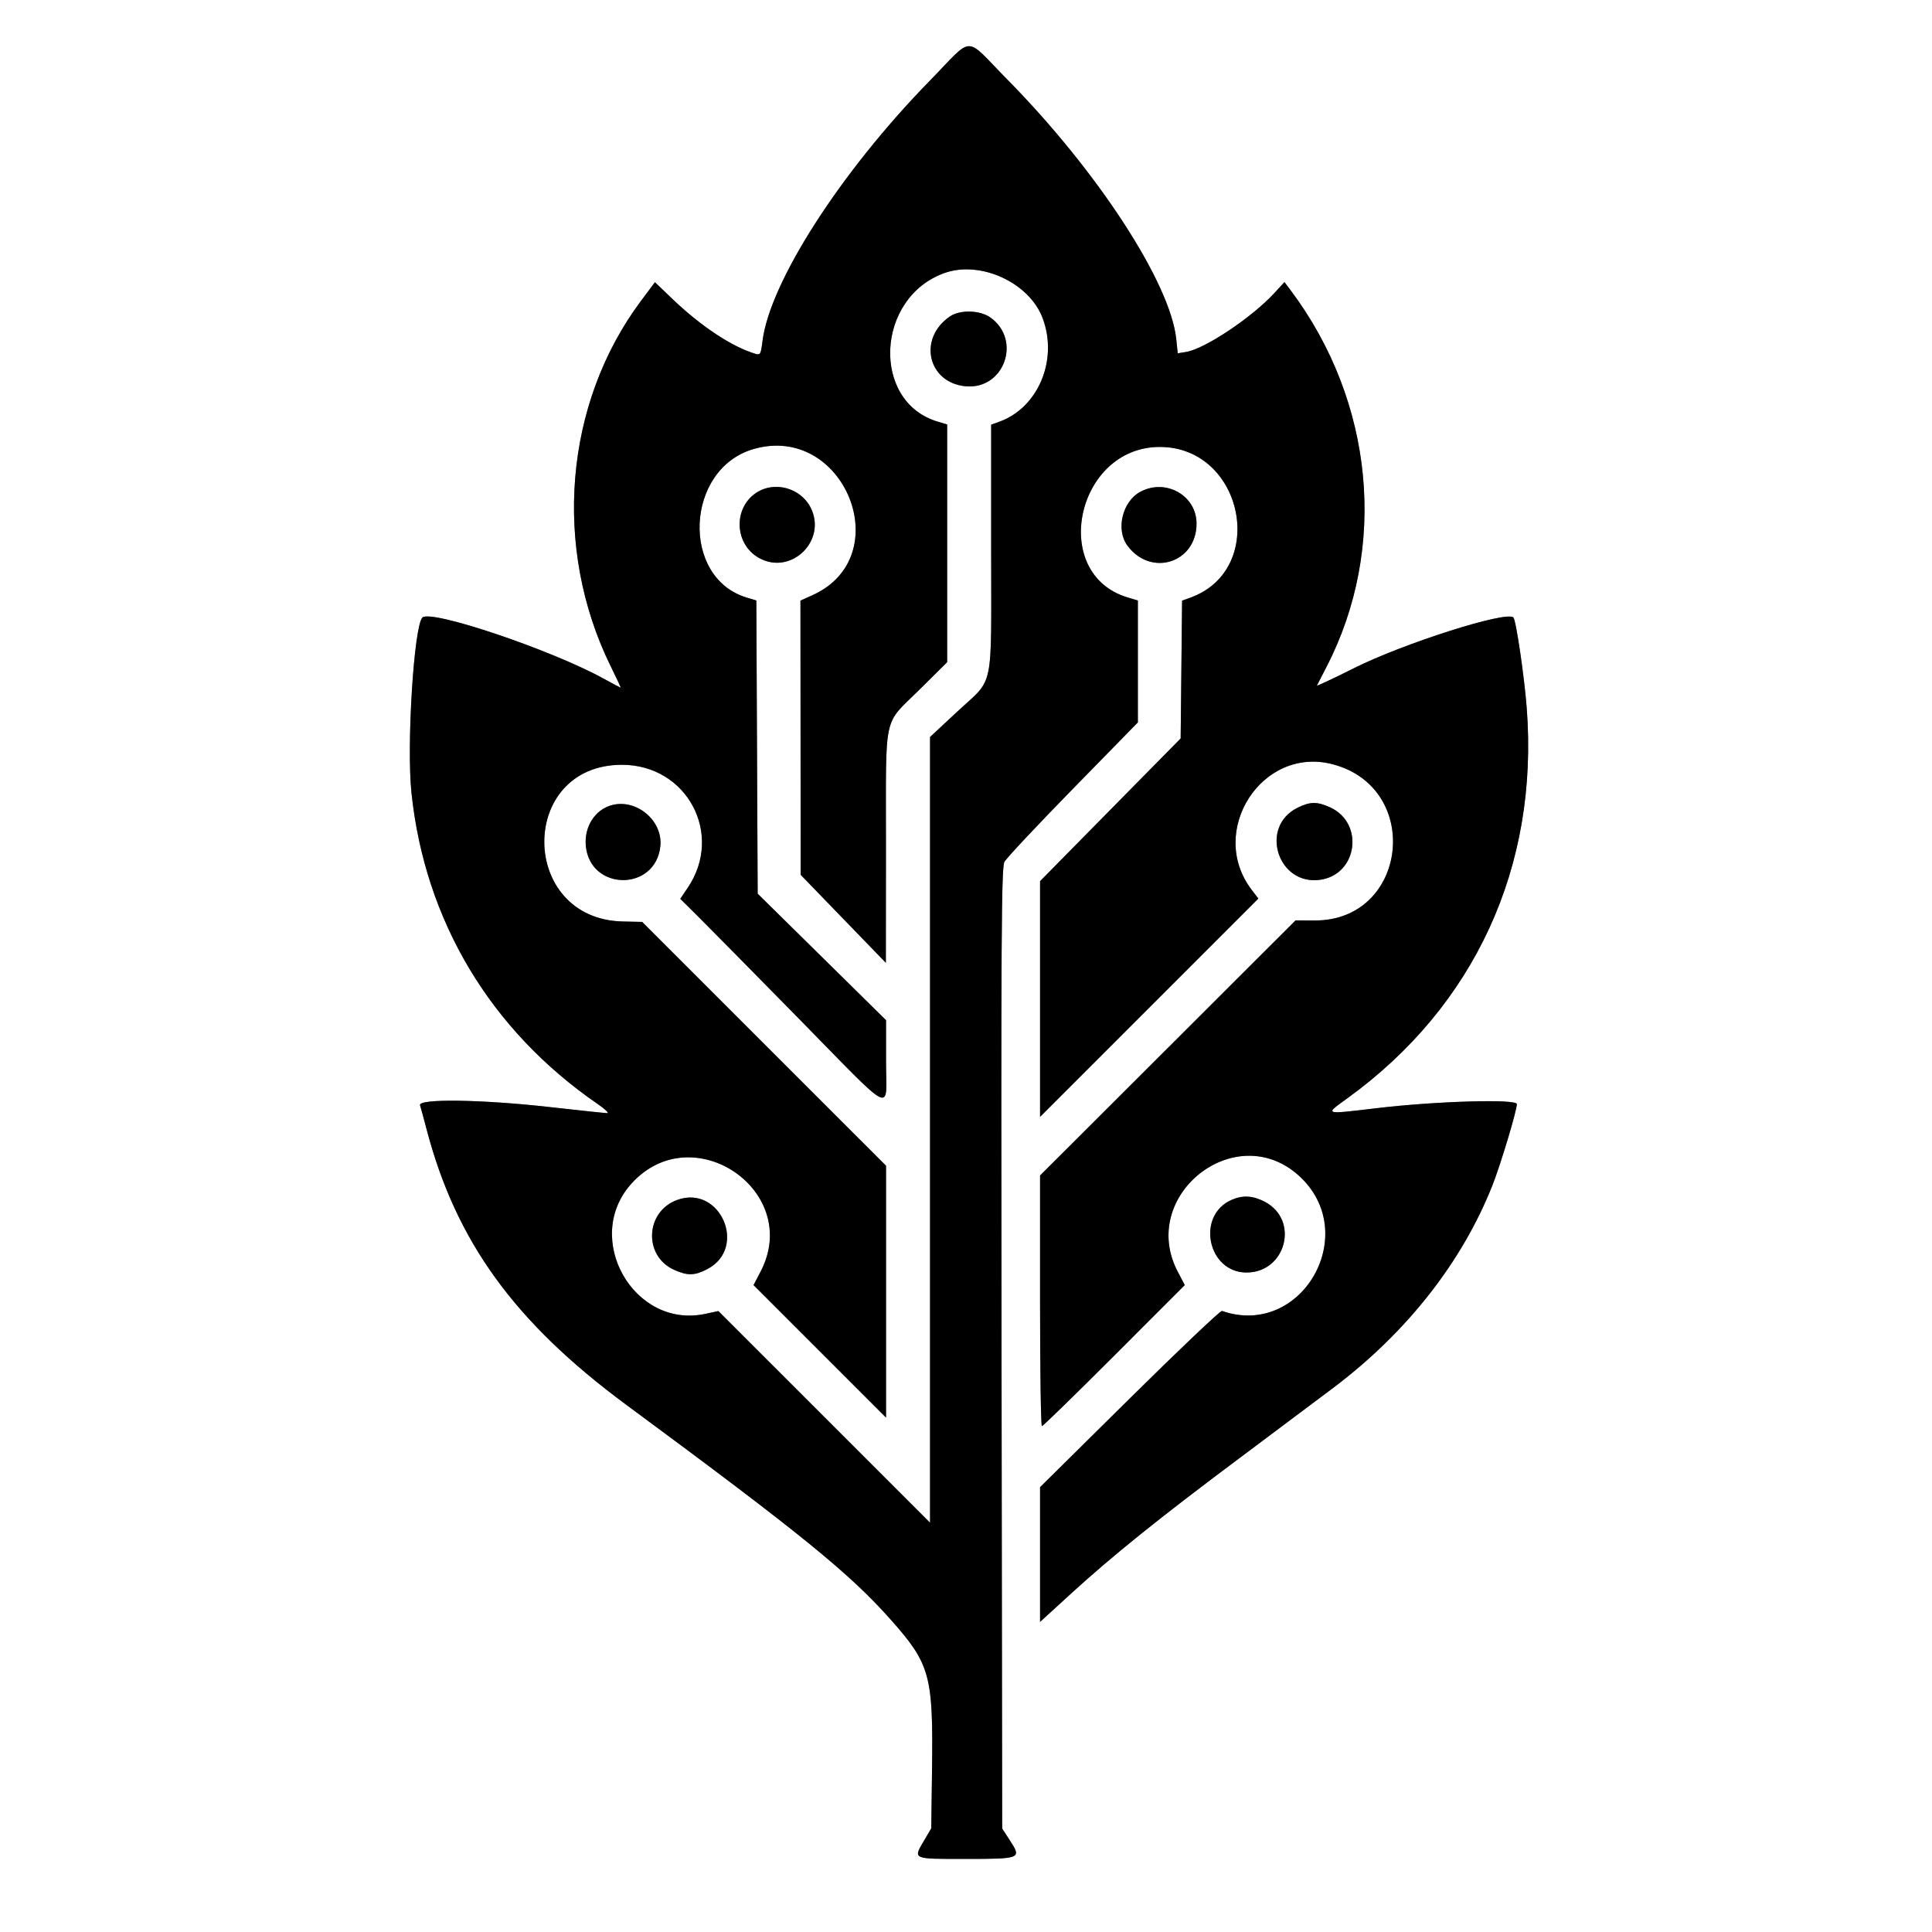
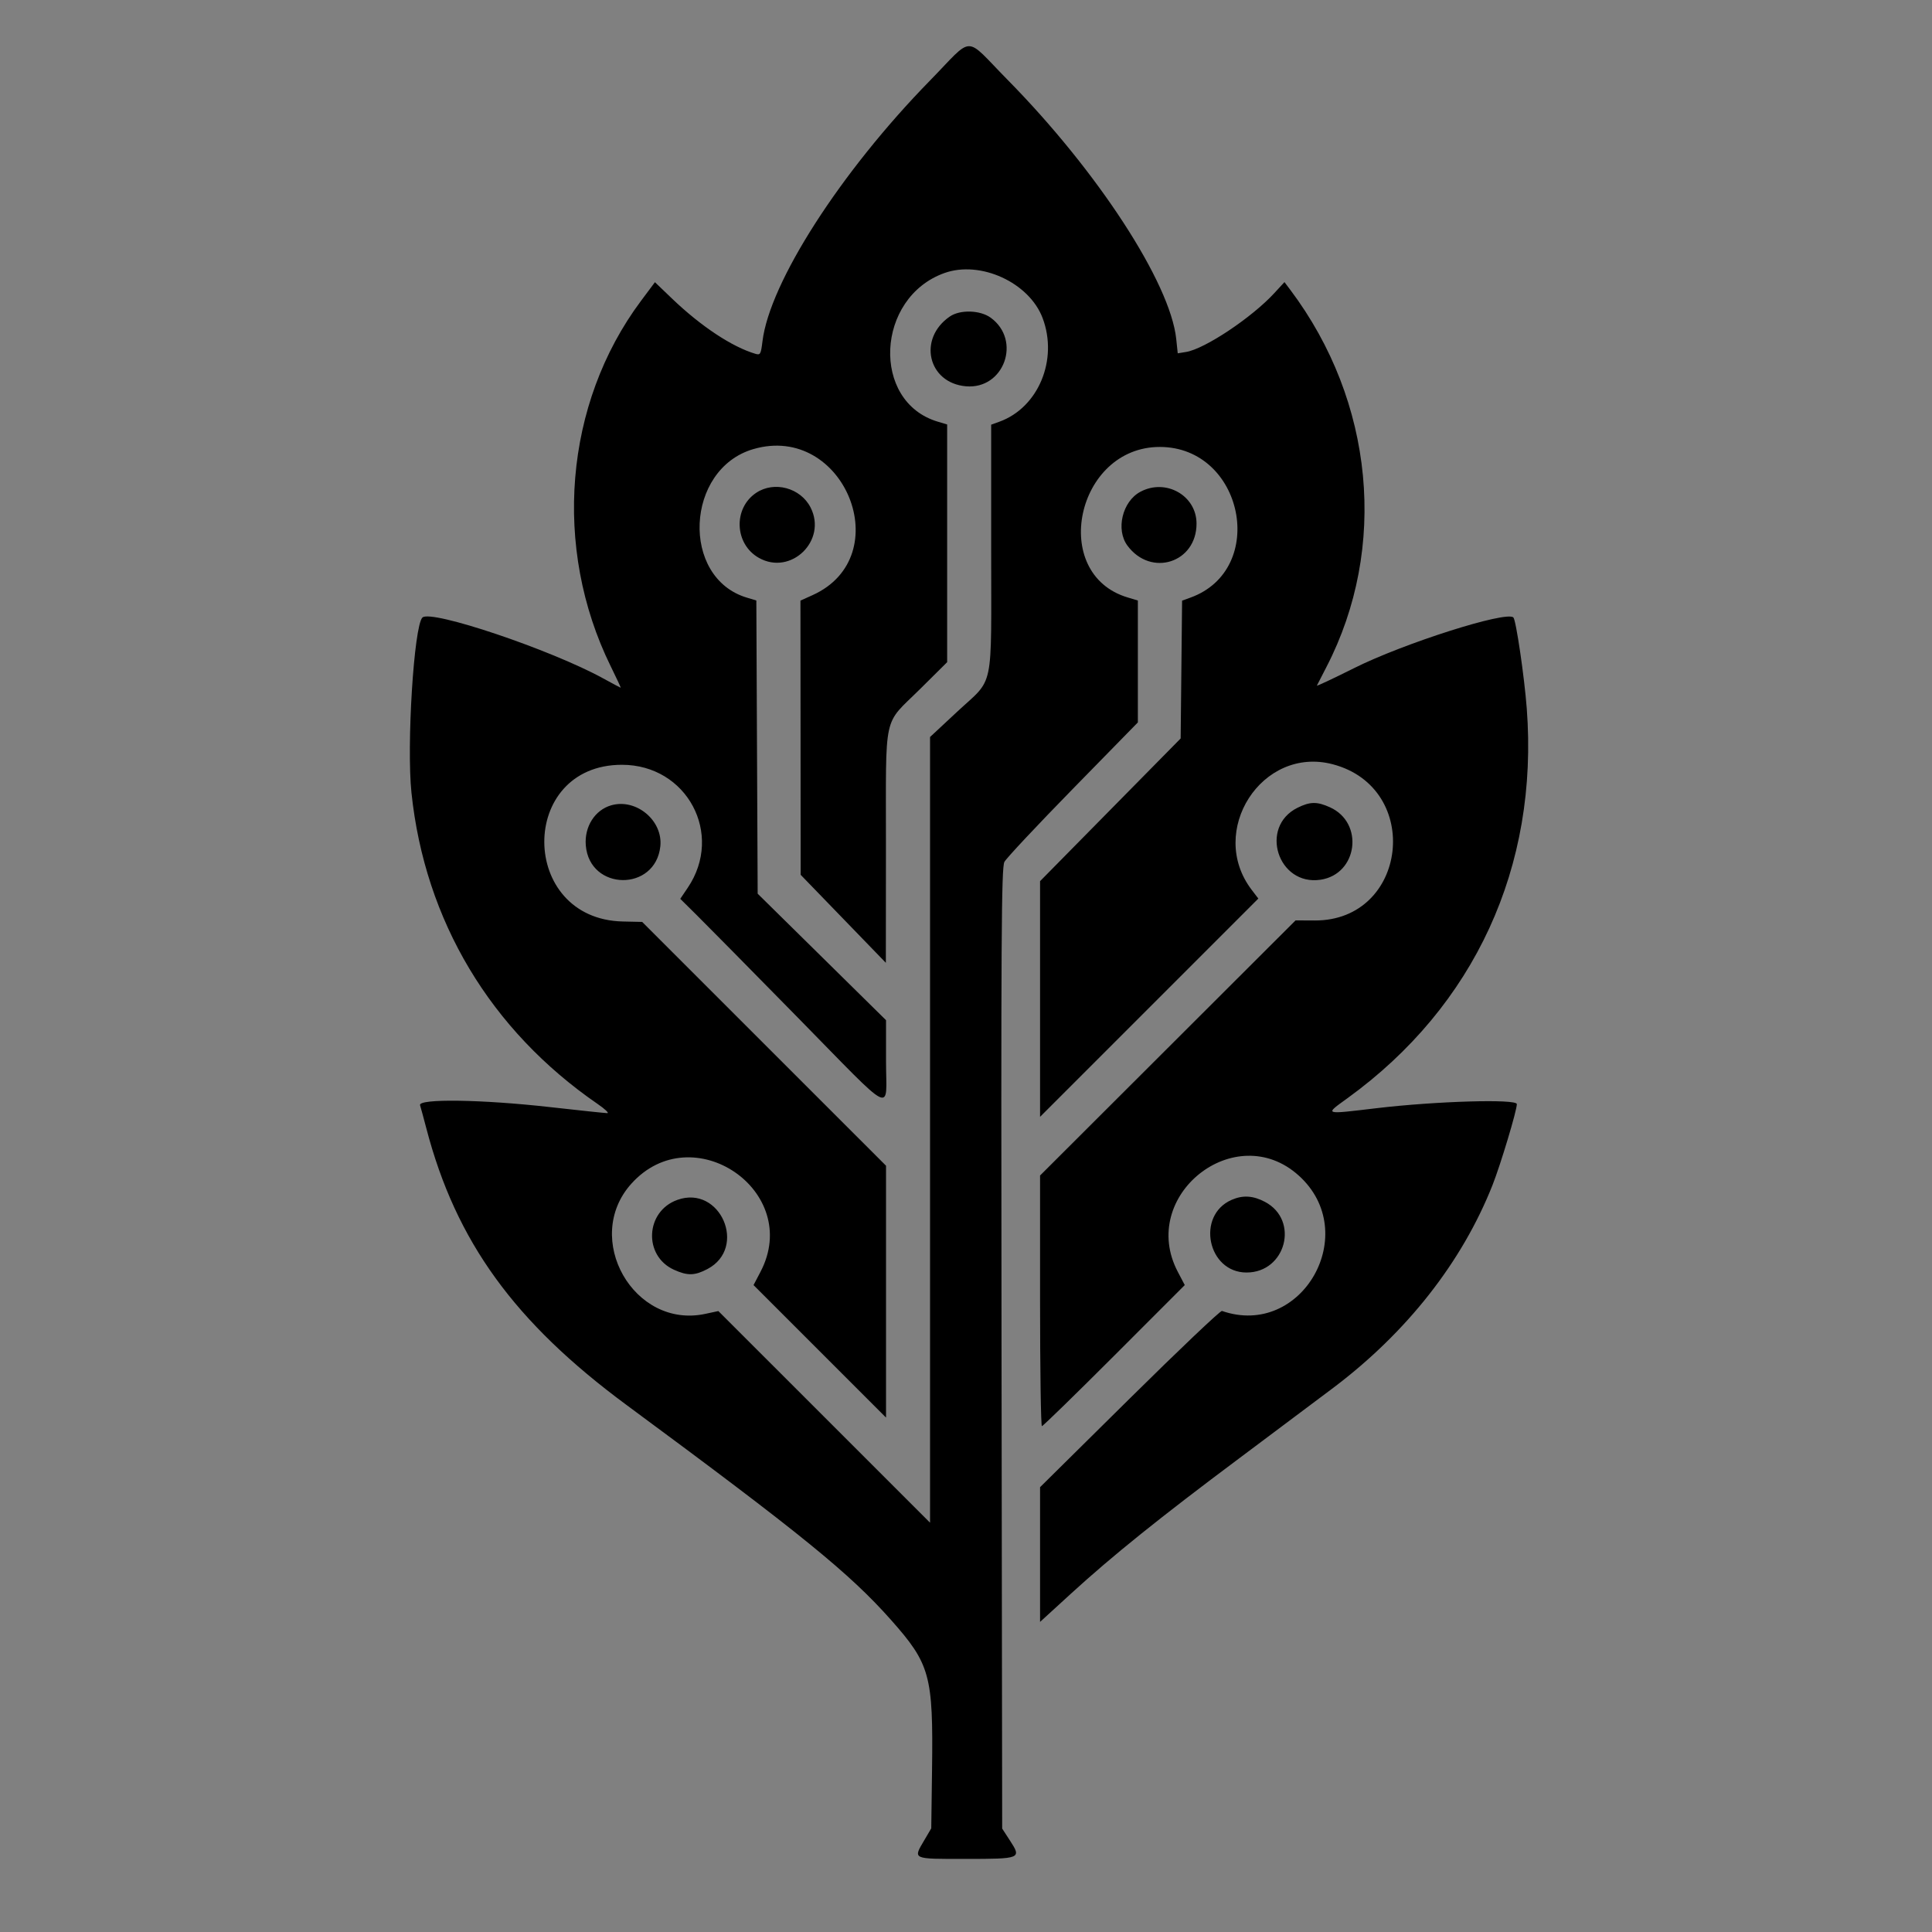
<svg xmlns="http://www.w3.org/2000/svg" width="1024" zoomAndPan="magnify" viewBox="0 0 768 768" height="1024" preserveAspectRatio="xMidYMid meet" version="1.2">
  <rect x="0" y="0" width="768" height="768" fill="#808080" stroke="none" />
  <g id="7217540918">
-     <path style=" stroke:none;fill-rule:evenodd;fill:#ffffff;fill-opacity:1;" d="M -112.367 489.16 L -112.367 986.785 L 883.367 986.301 L 883.609 488.918 L 883.855 -8.465 L -112.367 -8.465 L -112.367 489.16 M -111.887 489.645 C -111.887 763.34 -111.777 875.16 -111.641 738.137 C -111.504 601.113 -111.504 377.18 -111.641 240.512 C -111.777 103.844 -111.887 215.953 -111.887 489.645 M 369.594 32.113 C 334.148 68.371 305.965 112.258 303.098 135.652 C 302.469 140.797 302.238 141.219 300.34 140.66 C 291.07 137.938 278.641 129.715 267.16 118.711 L 260.348 112.18 L 254.773 119.648 C 224.32 160.465 219.586 217.727 242.77 264.863 C 245.078 269.555 246.867 273.395 246.754 273.395 C 246.637 273.395 243.512 271.73 239.812 269.695 C 218.996 258.25 171.23 242.172 167.91 245.488 C 164.547 248.855 161.586 296.234 163.562 315.117 C 168.891 365.992 194.93 409.52 237.582 438.855 C 240.488 440.855 242.215 442.492 241.41 442.492 C 240.609 442.492 230.332 441.41 218.57 440.082 C 191.496 437.031 166.133 436.668 166.98 439.348 C 167.277 440.285 168.41 444.457 169.5 448.625 C 181.238 493.48 204.492 525.598 249.074 558.516 C 318.605 609.855 337.715 625.383 354.133 643.883 C 369.77 661.504 370.996 665.973 370.5 703.492 L 370.191 726.797 L 367.52 731.344 C 362.891 739.211 362.32 738.945 383.68 738.945 C 405.855 738.945 406.145 738.828 401.484 731.664 L 398.379 726.887 L 398.125 536.07 C 397.906 371.957 398.066 344.887 399.266 342.613 C 400.031 341.16 412.281 328.09 426.488 313.57 L 452.32 287.168 L 452.32 238.711 L 448.266 237.496 C 417.012 228.133 427.816 177.629 461.066 177.668 C 494.305 177.707 504.164 226.375 473.199 237.57 L 469.898 238.766 L 469.328 293.547 L 441.383 321.914 L 413.441 350.277 L 413.441 443.961 L 500.207 357.195 L 497.574 353.742 C 479.773 330.402 501.656 296.43 529.746 303.797 C 565.684 313.223 559.594 366.078 522.59 365.906 L 515.008 365.871 L 464.227 416.578 L 413.441 467.285 L 413.441 517.098 C 413.441 544.496 413.773 566.914 414.176 566.914 C 414.582 566.914 427.523 554.297 442.941 538.875 L 470.965 510.836 L 468.203 505.586 C 452.332 475.434 491 444.578 516.23 467.266 C 541.508 489.992 517.633 532.176 485.746 521.121 C 485.152 520.914 468.641 536.594 449.055 555.961 L 413.441 591.176 L 413.441 644.73 L 425.781 633.449 C 442.191 618.445 461.121 603.223 492.746 579.598 C 507.129 568.855 523.926 556.27 530.074 551.625 C 559.258 529.598 581.16 501.715 593.262 471.18 C 596.492 463.023 602.969 441.492 602.969 438.895 C 602.969 436.777 570.887 437.715 547.199 440.523 C 525.961 443.047 526.445 443.211 535.648 436.547 C 586.227 399.918 611.695 344.531 606.91 281.594 C 605.949 268.953 602.645 246.504 601.594 245.453 C 598.863 242.723 557.961 255.73 538.246 265.602 C 529.969 269.746 523.324 272.867 523.48 272.535 C 523.641 272.207 525.352 268.875 527.285 265.133 C 551.785 217.715 546.219 159.547 512.941 115.254 L 510.598 112.137 L 506.516 116.566 C 497.574 126.266 478.918 138.699 471.5 139.906 L 468.168 140.445 L 467.57 134.754 C 465.219 112.449 436.27 67.973 400.434 31.629 C 382.957 13.898 387.469 13.828 369.594 32.113 M 375.422 108.535 C 348.105 118.297 346.211 159.656 372.715 167.598 L 376.508 168.734 L 376.508 263.223 L 365.75 273.895 C 350.781 288.746 352.215 282.156 352.176 336.277 L 352.141 382.734 L 335.207 365.238 L 318.273 347.746 L 318.234 293.246 L 318.191 238.75 L 323.02 236.57 C 357.125 221.156 335.59 168.023 299.496 178.516 C 272.395 186.395 270.48 229.656 296.883 237.566 L 300.656 238.699 L 300.918 296.977 L 301.184 355.254 L 326.699 380.395 L 352.211 405.539 L 352.211 422.078 C 352.211 442.449 356.527 444.621 316.996 404.359 C 298.496 385.516 280.445 367.219 276.887 363.699 L 270.418 357.297 L 273.398 352.883 C 287.809 331.535 273.082 304.02 247.242 304.016 C 205.832 304.008 206.195 365.414 247.613 366.309 L 255.273 366.477 L 303.742 414.938 L 352.211 463.395 L 352.211 563.508 L 299.543 510.84 L 302.297 505.59 C 319.137 473.504 275.234 443.547 250.957 470.555 C 231.426 492.277 251.934 528.379 280.348 522.285 L 285.559 521.168 L 327.633 563.23 L 369.707 605.297 L 369.707 292.973 L 380.477 282.938 C 395.43 269.012 394.004 275.84 394.004 218.238 L 394.004 168.816 L 397.289 167.629 C 412.762 162.031 420.699 142.992 414.457 126.441 C 409.129 112.312 389.742 103.418 375.422 108.535 M 377.57 125.816 C 364.766 134.605 368.828 152.23 383.969 153.555 C 399.133 154.883 406.199 135.281 393.801 126.281 C 389.617 123.246 381.648 123.016 377.57 125.816 M 300.598 195.902 C 291.367 202.07 291.961 216.305 301.676 221.766 C 314.441 228.941 328.902 214.844 322.219 201.738 C 318.227 193.914 307.793 191.094 300.598 195.902 M 453.301 195.5 C 446.148 199.332 443.465 210.535 448.172 216.891 C 457.52 229.516 475.656 223.73 475.641 208.129 C 475.633 196.973 463.422 190.07 453.301 195.5 M 242.984 320.117 C 236.469 321.98 232.25 328.629 232.863 336.066 C 234.371 354.215 260.547 354.543 262.492 336.438 C 263.59 326.207 252.918 317.281 242.984 320.117 M 515.805 321.086 C 500.434 328.695 507.957 352.254 524.941 349.707 C 539.699 347.496 542.367 327.129 528.711 320.926 C 523.559 318.586 520.789 318.621 515.805 321.086 M 269.289 476.961 C 256.527 481.508 255.656 499.18 267.918 504.746 C 273.301 507.191 276.176 507.125 281.246 504.445 C 297.238 495.988 286.32 470.895 269.289 476.961 M 489.621 476.949 C 475.379 483.148 480.016 505.844 495.52 505.844 C 511.18 505.844 516.609 485.043 502.848 477.766 C 498.125 475.266 494.062 475.016 489.621 476.949 M 53.934 778.387 C 20.617 787.348 8.406 828.758 31.613 854.059 C 53.176 877.559 95.629 872.68 109.609 845.09 C 128.516 807.781 94.809 767.395 53.934 778.387 M 454.52 778.348 C 414.062 789.242 407.715 845.586 444.887 863.84 C 482.969 882.543 525.426 849.66 514.059 810.27 C 506.98 785.75 480.25 771.418 454.52 778.348 M 560.305 778.387 C 537.895 784.414 523.336 806.828 527.051 829.578 C 533.07 866.426 576.977 881.781 608.184 857.953 L 612.688 854.516 L 612.688 819.613 L 574.781 819.613 L 574.781 834.191 L 595.191 834.191 L 595.191 839.957 C 595.191 859.059 558.391 855.598 549.352 835.652 C 535.852 805.852 574.09 778.352 595.727 802.305 L 599.195 806.141 L 605.453 800.648 C 620.082 787.805 586.621 771.312 560.305 778.387 M 702.988 778.254 C 677.344 785.328 663.098 812.785 671.863 838.246 C 683.211 871.219 726.012 880.012 749.676 854.23 L 752.055 851.641 L 739.82 839.297 L 736.004 843.438 C 715.922 865.23 682.258 842.969 690.809 813.555 C 696.781 793.016 723.746 786.723 736.984 802.781 L 739.832 806.234 L 745.996 800.328 L 752.156 794.426 L 747.426 789.617 C 736.676 778.695 718.359 774.012 702.988 778.254 M 137.414 822.145 C 126.992 846.555 118.316 866.902 118.141 867.367 C 117.961 867.832 122.137 868.211 127.418 868.211 L 137.02 868.211 L 141.012 858.734 L 145 849.258 L 165.75 848.996 L 186.504 848.734 L 190.719 858.473 L 194.938 868.211 L 213.953 868.211 L 203.281 843.184 C 197.41 829.418 188.785 809.191 184.113 798.23 L 175.613 778.309 L 165.992 778.035 L 156.367 777.766 L 137.414 822.145 M 228.777 823.016 L 228.777 868.211 L 247.242 868.211 L 247.242 840.832 L 252.809 834.723 L 258.371 828.617 L 285.254 868.211 L 308.699 868.211 L 306.949 865.539 C 305.988 864.066 299.512 854.773 292.562 844.883 C 285.609 834.996 277.973 824.129 275.59 820.734 L 271.262 814.566 L 289.613 796.195 L 307.969 777.82 L 284.344 777.82 L 266.035 797.016 L 247.73 816.211 L 247.465 797.016 L 247.203 777.82 L 228.777 777.82 L 228.777 823.016 M 355.125 823.016 L 355.125 868.211 L 414.414 868.211 L 414.414 851.688 L 374.566 851.688 L 374.566 777.82 L 355.125 777.82 L 355.125 823.016 M 633.098 823.016 L 633.098 868.211 L 652.535 868.211 L 652.535 777.82 L 633.098 777.82 L 633.098 823.016 M 58.316 794.906 C 40.125 800.719 33.734 828.094 47.043 843.215 C 57.152 854.699 77.914 854.965 87.363 843.734 C 106.668 820.789 86.008 786.062 58.316 794.906 M 458.746 794.906 C 443.289 799.844 435.664 821.742 443.844 837.711 C 454.906 859.316 486.91 855.98 493.734 832.504 C 500.652 808.703 481.156 787.75 458.746 794.906 M 158.203 818.156 L 151.289 834.191 L 179.914 834.191 L 173 818.156 C 169.199 809.336 165.867 802.121 165.602 802.121 C 165.336 802.121 162.004 809.336 158.203 818.156 " />
    <path style=" stroke:none;fill-rule:evenodd;fill:#000000;fill-opacity:1;" d="M 369.594 32.113 C 334.148 68.371 305.965 112.258 303.098 135.652 C 302.469 140.797 302.238 141.219 300.34 140.66 C 291.07 137.938 278.641 129.715 267.16 118.711 L 260.348 112.18 L 254.773 119.648 C 224.32 160.465 219.586 217.727 242.77 264.863 C 245.078 269.555 246.867 273.395 246.754 273.395 C 246.637 273.395 243.512 271.73 239.812 269.695 C 218.996 258.25 171.23 242.172 167.91 245.488 C 164.547 248.855 161.586 296.234 163.562 315.117 C 168.891 365.992 194.93 409.52 237.582 438.855 C 240.488 440.855 242.215 442.492 241.41 442.492 C 240.609 442.492 230.332 441.41 218.57 440.082 C 191.496 437.031 166.133 436.668 166.98 439.348 C 167.277 440.285 168.41 444.457 169.5 448.625 C 181.238 493.48 204.492 525.598 249.074 558.516 C 318.605 609.855 337.715 625.383 354.133 643.883 C 369.77 661.504 370.996 665.973 370.5 703.492 L 370.191 726.797 L 367.52 731.344 C 362.891 739.211 362.32 738.945 383.68 738.945 C 405.855 738.945 406.145 738.828 401.484 731.664 L 398.379 726.887 L 398.125 536.07 C 397.906 371.957 398.066 344.887 399.266 342.613 C 400.031 341.16 412.281 328.09 426.488 313.57 L 452.32 287.168 L 452.32 238.711 L 448.266 237.496 C 417.012 228.133 427.816 177.629 461.066 177.668 C 494.305 177.707 504.164 226.375 473.199 237.57 L 469.898 238.766 L 469.328 293.547 L 441.383 321.914 L 413.441 350.277 L 413.441 443.961 L 500.207 357.195 L 497.574 353.742 C 479.773 330.402 501.656 296.43 529.746 303.797 C 565.684 313.223 559.594 366.078 522.59 365.906 L 515.008 365.871 L 464.227 416.578 L 413.441 467.285 L 413.441 517.098 C 413.441 544.496 413.773 566.914 414.176 566.914 C 414.582 566.914 427.523 554.297 442.941 538.875 L 470.965 510.836 L 468.203 505.586 C 452.332 475.434 491 444.578 516.23 467.266 C 541.508 489.992 517.633 532.176 485.746 521.121 C 485.152 520.914 468.641 536.594 449.055 555.961 L 413.441 591.176 L 413.441 644.73 L 425.781 633.449 C 442.191 618.445 461.121 603.223 492.746 579.598 C 507.129 568.855 523.926 556.27 530.074 551.625 C 559.258 529.598 581.16 501.715 593.262 471.18 C 596.492 463.023 602.969 441.492 602.969 438.895 C 602.969 436.777 570.887 437.715 547.199 440.523 C 525.961 443.047 526.445 443.211 535.648 436.547 C 586.227 399.918 611.695 344.531 606.91 281.594 C 605.949 268.953 602.645 246.504 601.594 245.453 C 598.863 242.723 557.961 255.73 538.246 265.602 C 529.969 269.746 523.324 272.867 523.48 272.535 C 523.641 272.207 525.352 268.875 527.285 265.133 C 551.785 217.715 546.219 159.547 512.941 115.254 L 510.598 112.137 L 506.516 116.566 C 497.574 126.266 478.918 138.699 471.5 139.906 L 468.168 140.445 L 467.57 134.754 C 465.219 112.449 436.27 67.973 400.434 31.629 C 382.957 13.898 387.469 13.828 369.594 32.113 M 375.422 108.535 C 348.105 118.297 346.211 159.656 372.715 167.598 L 376.508 168.734 L 376.508 263.223 L 365.75 273.895 C 350.781 288.746 352.215 282.156 352.176 336.277 L 352.141 382.734 L 335.207 365.238 L 318.273 347.746 L 318.234 293.246 L 318.191 238.75 L 323.02 236.57 C 357.125 221.156 335.59 168.023 299.496 178.516 C 272.395 186.395 270.48 229.656 296.883 237.566 L 300.656 238.699 L 300.918 296.977 L 301.184 355.254 L 326.699 380.395 L 352.211 405.539 L 352.211 422.078 C 352.211 442.449 356.527 444.621 316.996 404.359 C 298.496 385.516 280.445 367.219 276.887 363.699 L 270.418 357.297 L 273.398 352.883 C 287.809 331.535 273.082 304.02 247.242 304.016 C 205.832 304.008 206.195 365.414 247.613 366.309 L 255.273 366.477 L 303.742 414.938 L 352.211 463.395 L 352.211 563.508 L 299.543 510.84 L 302.297 505.59 C 319.137 473.504 275.234 443.547 250.957 470.555 C 231.426 492.277 251.934 528.379 280.348 522.285 L 285.559 521.168 L 327.633 563.23 L 369.707 605.297 L 369.707 292.973 L 380.477 282.938 C 395.43 269.012 394.004 275.84 394.004 218.238 L 394.004 168.816 L 397.289 167.629 C 412.762 162.031 420.699 142.992 414.457 126.441 C 409.129 112.312 389.742 103.418 375.422 108.535 M 377.57 125.816 C 364.766 134.605 368.828 152.23 383.969 153.555 C 399.133 154.883 406.199 135.281 393.801 126.281 C 389.617 123.246 381.648 123.016 377.57 125.816 M 300.598 195.902 C 291.367 202.07 291.961 216.305 301.676 221.766 C 314.441 228.941 328.902 214.844 322.219 201.738 C 318.227 193.914 307.793 191.094 300.598 195.902 M 453.301 195.5 C 446.148 199.332 443.465 210.535 448.172 216.891 C 457.52 229.516 475.656 223.73 475.641 208.129 C 475.633 196.973 463.422 190.07 453.301 195.5 M 242.984 320.117 C 236.469 321.98 232.25 328.629 232.863 336.066 C 234.371 354.215 260.547 354.543 262.492 336.438 C 263.59 326.207 252.918 317.281 242.984 320.117 M 515.805 321.086 C 500.434 328.695 507.957 352.254 524.941 349.707 C 539.699 347.496 542.367 327.129 528.711 320.926 C 523.559 318.586 520.789 318.621 515.805 321.086 M 269.289 476.961 C 256.527 481.508 255.656 499.18 267.918 504.746 C 273.301 507.191 276.176 507.125 281.246 504.445 C 297.238 495.988 286.32 470.895 269.289 476.961 M 489.621 476.949 C 475.379 483.148 480.016 505.844 495.52 505.844 C 511.18 505.844 516.609 485.043 502.848 477.766 C 498.125 475.266 494.062 475.016 489.621 476.949 M 53.934 778.387 C 20.617 787.348 8.406 828.758 31.613 854.059 C 53.176 877.559 95.629 872.68 109.609 845.09 C 128.516 807.781 94.809 767.395 53.934 778.387 M 454.52 778.348 C 414.062 789.242 407.715 845.586 444.887 863.84 C 482.969 882.543 525.426 849.66 514.059 810.27 C 506.98 785.75 480.25 771.418 454.52 778.348 M 560.305 778.387 C 537.895 784.414 523.336 806.828 527.051 829.578 C 533.07 866.426 576.977 881.781 608.184 857.953 L 612.688 854.516 L 612.688 819.613 L 574.781 819.613 L 574.781 834.191 L 595.191 834.191 L 595.191 839.957 C 595.191 859.059 558.391 855.598 549.352 835.652 C 535.852 805.852 574.09 778.352 595.727 802.305 L 599.195 806.141 L 605.453 800.648 C 620.082 787.805 586.621 771.312 560.305 778.387 M 702.988 778.254 C 677.344 785.328 663.098 812.785 671.863 838.246 C 683.211 871.219 726.012 880.012 749.676 854.23 L 752.055 851.641 L 739.82 839.297 L 736.004 843.438 C 715.922 865.23 682.258 842.969 690.809 813.555 C 696.781 793.016 723.746 786.723 736.984 802.781 L 739.832 806.234 L 745.996 800.328 L 752.156 794.426 L 747.426 789.617 C 736.676 778.695 718.359 774.012 702.988 778.254 M 137.414 822.145 C 126.992 846.555 118.316 866.902 118.141 867.367 C 117.961 867.832 122.137 868.211 127.418 868.211 L 137.02 868.211 L 141.012 858.734 L 145 849.258 L 165.75 848.996 L 186.504 848.734 L 190.719 858.473 L 194.938 868.211 L 213.953 868.211 L 203.281 843.184 C 197.41 829.418 188.785 809.191 184.113 798.23 L 175.613 778.309 L 165.992 778.035 L 156.367 777.766 L 137.414 822.145 M 228.777 823.016 L 228.777 868.211 L 247.242 868.211 L 247.242 840.832 L 252.809 834.723 L 258.371 828.617 L 285.254 868.211 L 308.699 868.211 L 306.949 865.539 C 305.988 864.066 299.512 854.773 292.562 844.883 C 285.609 834.996 277.973 824.129 275.59 820.734 L 271.262 814.566 L 289.613 796.195 L 307.969 777.82 L 284.344 777.82 L 266.035 797.016 L 247.73 816.211 L 247.465 797.016 L 247.203 777.82 L 228.777 777.82 L 228.777 823.016 M 355.125 823.016 L 355.125 868.211 L 414.414 868.211 L 414.414 851.688 L 374.566 851.688 L 374.566 777.82 L 355.125 777.82 L 355.125 823.016 M 633.098 823.016 L 633.098 868.211 L 652.535 868.211 L 652.535 777.82 L 633.098 777.82 L 633.098 823.016 M 58.316 794.906 C 40.125 800.719 33.734 828.094 47.043 843.215 C 57.152 854.699 77.914 854.965 87.363 843.734 C 106.668 820.789 86.008 786.062 58.316 794.906 M 458.746 794.906 C 443.289 799.844 435.664 821.742 443.844 837.711 C 454.906 859.316 486.91 855.98 493.734 832.504 C 500.652 808.703 481.156 787.75 458.746 794.906 M 158.203 818.156 L 151.289 834.191 L 179.914 834.191 L 173 818.156 C 169.199 809.336 165.867 802.121 165.602 802.121 C 165.336 802.121 162.004 809.336 158.203 818.156 " />
  </g>
</svg>